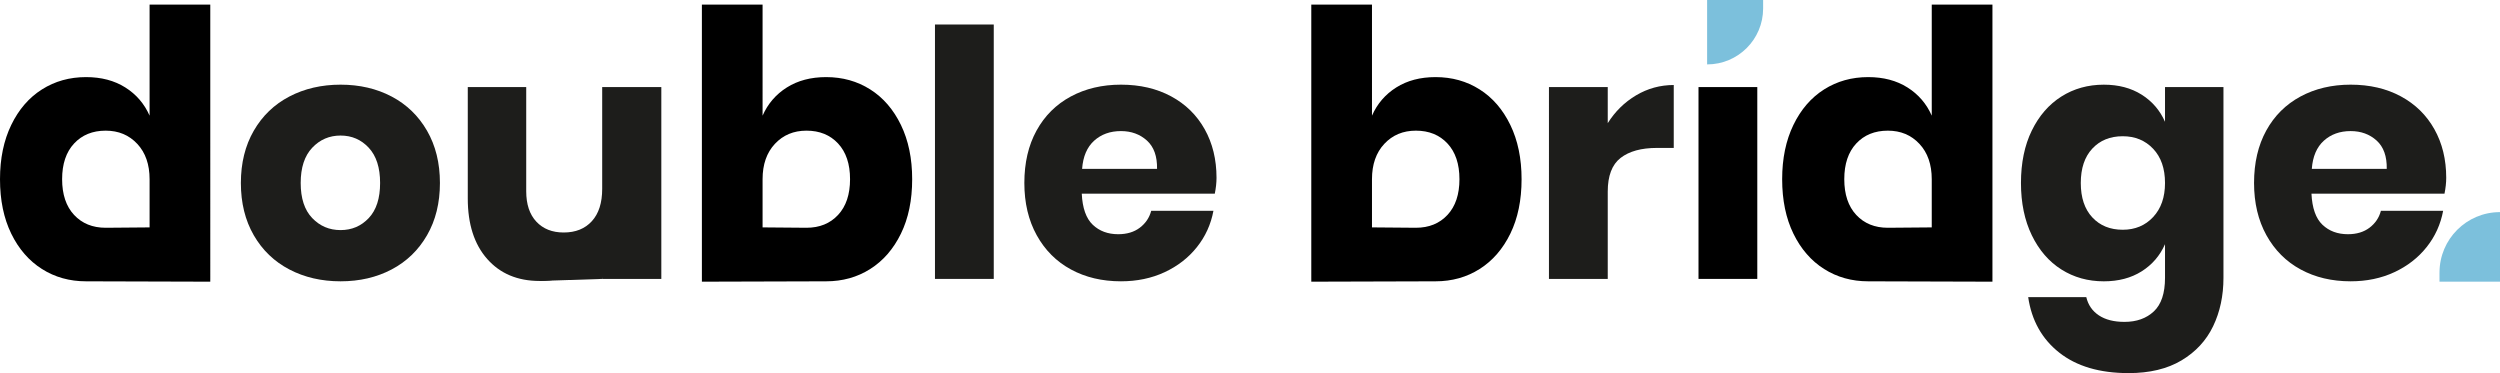
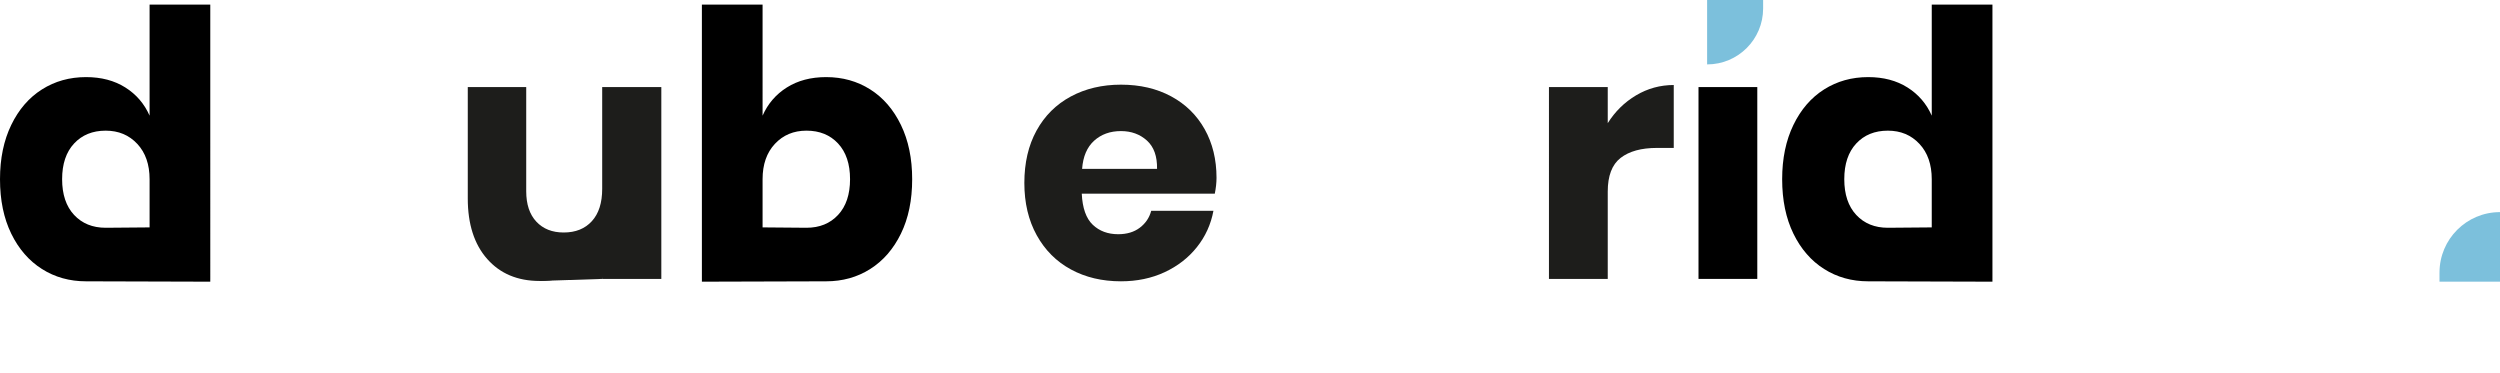
<svg xmlns="http://www.w3.org/2000/svg" id="Layer_1" viewBox="0 0 1367.98 204.16">
  <defs>
    <clipPath id="clippath">
      <rect width="1367.982" height="204.16" fill="none" />
    </clipPath>
  </defs>
  <g clip-path="url(#clippath)">
-     <path d="M214.294,52.82c8.213,4.327,14.674,10.567,19.376,18.718,4.703,8.154,7.055,17.683,7.055,28.594s-2.352,20.443-7.055,28.593c-4.702,8.154-11.163,14.391-19.376,18.718-8.215,4.327-17.527,6.49-27.935,6.49s-19.752-2.163-28.029-6.49c-8.277-4.327-14.767-10.564-19.47-18.718-4.703-8.15-7.055-17.683-7.055-28.593s2.352-20.44,7.055-28.594c4.703-8.151,11.193-14.391,19.47-18.718,8.277-4.326,17.618-6.49,28.029-6.49s19.72,2.164,27.935,6.49M170.84,80.85c-4.204,4.453-6.303,10.881-6.303,19.282s2.099,14.799,6.303,19.188c4.2,4.391,9.373,6.584,15.519,6.584s11.287-2.193,15.426-6.584c4.138-4.389,6.208-10.785,6.208-19.188s-2.07-14.829-6.208-19.282c-4.139-4.45-9.283-6.679-15.426-6.679s-11.319,2.229-15.519,6.679" fill="#1d1d1b" />
    <path d="M361.871,47.647v104.969h-32.357v-19c-3.009,6.146-7.494,11.037-13.449,14.673-5.959,3.639-12.886,5.455-20.787,5.455-12.04,0-21.604-4.012-28.688-12.039-7.087-8.025-10.629-19.061-10.629-33.108v-60.95h31.98v56.999c0,7.149,1.849,12.698,5.549,16.649,3.699,3.95,8.684,5.925,14.956,5.925,6.519,0,11.663-2.069,15.425-6.208,3.762-4.139,5.643-10.031,5.643-17.683v-55.682h32.357Z" fill="#1d1d1b" />
-     <rect x="511.608" y="13.41" width="32.168" height="139.206" fill="#1d1d1b" />
    <path d="M664.732,105.963h-72.801c.377,7.901,2.381,13.577,6.02,17.025,3.636,3.45,8.277,5.173,13.921,5.173,4.764,0,8.715-1.19,11.851-3.575,3.133-2.381,5.202-5.455,6.208-9.218h34.049c-1.382,7.402-4.391,14.015-9.03,19.846-4.641,5.832-10.535,10.412-17.683,13.733-7.149,3.325-15.114,4.985-23.891,4.985-10.284,0-19.408-2.163-27.37-6.49-7.966-4.327-14.204-10.563-18.718-18.717-4.515-8.151-6.772-17.683-6.772-28.594,0-11.034,2.225-20.599,6.678-28.688,4.45-8.089,10.69-14.296,18.717-18.623,8.025-4.327,17.181-6.49,27.465-6.49,10.408,0,19.565,2.134,27.465,6.396,7.901,4.265,14.015,10.252,18.342,17.965,4.327,7.713,6.49,16.587,6.49,26.618,0,2.634-.315,5.52-.941,8.654M627.579,76.899c-3.827-3.448-8.559-5.173-14.203-5.173-5.896,0-10.787,1.757-14.672,5.267-3.89,3.512-6.085,8.653-6.585,15.426h41.01c.123-6.896-1.726-12.069-5.55-15.52" fill="#1d1d1b" />
    <path d="M895.264,52.162c6.331-3.762,13.198-5.643,20.599-5.643v34.425h-9.218c-8.529,0-15.143,1.819-19.846,5.455-4.703,3.639-7.054,9.782-7.054,18.435v47.782h-32.168V47.647h32.168v19.752c4.012-6.396,9.185-11.475,15.519-15.237" fill="#1d1d1b" />
    <path d="M964.769,4.652l.005-4.652h-30.656v35.247c.02,0,.038-.004.056-.004,16.89-.017,30.576-13.703,30.595-30.591" fill="#7cc0dc" />
-     <path d="M1171.885,51.786c5.768,3.639,10.032,8.591,12.792,14.861v-19h31.98v104.404c0,9.783-1.881,18.592-5.644,26.431-3.762,7.836-9.531,14.076-17.306,18.718-7.778,4.638-17.433,6.96-28.97,6.96-15.802,0-28.438-3.733-37.905-11.193-9.471-7.463-15.144-17.589-17.025-30.381h31.792c1.002,4.262,3.292,7.587,6.866,9.971,3.574,2.38,8.245,3.574,14.014,3.574,6.646,0,12.008-1.914,16.084-5.738,4.074-3.826,6.114-9.941,6.114-18.342v-18.434c-2.76,6.272-7.024,11.224-12.792,14.86-5.769,3.639-12.668,5.456-20.692,5.456-8.654,0-16.399-2.163-23.233-6.49-6.837-4.327-12.227-10.564-16.177-18.718-3.951-8.15-5.927-17.683-5.927-28.593,0-11.035,1.976-20.599,5.927-28.688,3.95-8.089,9.34-14.297,16.177-18.624,6.834-4.326,14.579-6.49,23.233-6.49,8.024,0,14.923,1.82,20.692,5.456M1144.892,81.32c-4.204,4.515-6.303,10.788-6.303,18.812s2.099,14.297,6.303,18.811c4.2,4.515,9.75,6.773,16.648,6.773,6.772,0,12.322-2.32,16.649-6.961,4.326-4.638,6.489-10.846,6.489-18.623,0-7.901-2.163-14.139-6.489-18.718-4.327-4.577-9.877-6.866-16.649-6.866-6.898,0-12.448,2.257-16.648,6.772" fill="#1d1d1b" />
-     <path d="M1337.615,105.963h-72.801c.377,7.901,2.381,13.577,6.02,17.025,3.636,3.45,8.277,5.173,13.921,5.173,4.764,0,8.715-1.19,11.851-3.575,3.133-2.381,5.202-5.455,6.208-9.218h34.049c-1.382,7.402-4.391,14.015-9.03,19.846-4.641,5.832-10.534,10.412-17.683,13.733-7.149,3.325-15.114,4.985-23.891,4.985-10.284,0-19.408-2.163-27.37-6.49-7.966-4.327-14.204-10.563-18.718-18.717-4.515-8.151-6.772-17.683-6.772-28.594,0-11.034,2.225-20.599,6.678-28.688,4.45-8.089,10.69-14.296,18.717-18.623,8.025-4.327,17.181-6.49,27.465-6.49,10.408,0,19.565,2.134,27.465,6.396,7.901,4.265,14.015,10.252,18.342,17.965,4.327,7.713,6.49,16.587,6.49,26.618,0,2.634-.315,5.52-.941,8.654M1300.462,76.899c-3.827-3.448-8.559-5.173-14.203-5.173-5.896,0-10.787,1.757-14.672,5.267-3.89,3.512-6.085,8.653-6.585,15.426h41.01c.123-6.896-1.726-12.069-5.55-15.52" fill="#1d1d1b" />
    <path d="M75.115,78.722c4.493,4.817,6.74,11.264,6.74,19.34v26.366l-24.023.203h-.007c-7.163,0-12.927-2.344-17.288-7.032-4.365-4.689-6.545-11.203-6.545-19.537s2.18-14.846,6.545-19.535c4.361-4.688,10.125-7.033,17.288-7.033,7.034,0,12.796,2.409,17.29,7.228M115.057,152.567h.008V2.502h-33.21v60.788c-2.867-6.515-7.297-11.658-13.285-15.434-5.991-3.779-13.156-5.665-21.489-5.665-8.986,0-17.029,2.246-24.126,6.739-7.1,4.493-12.699,10.971-16.801,19.439C2.051,76.833,0,86.732,0,98.062,0,109.521,2.051,119.454,6.154,127.854c4.102,8.401,9.701,14.848,16.801,19.34,7.097,4.494,15.14,6.74,24.126,6.74l67.984.2-.008-1.567Z" />
    <path d="M424.016,78.722c4.494-4.819,10.256-7.228,17.29-7.228,7.164,0,12.927,2.345,17.288,7.033,4.365,4.689,6.546,11.199,6.546,19.535s-2.181,14.848-6.546,19.537c-4.361,4.688-10.124,7.032-17.288,7.032h-.007l-24.023-.203v-26.366c0-8.076,2.247-14.523,6.74-19.34M384.066,154.134l67.984-.2c8.987,0,17.029-2.246,24.127-6.74,7.1-4.492,12.698-10.939,16.8-19.34,4.103-8.4,6.154-18.333,6.154-29.792,0-11.33-2.051-21.229-6.154-29.693-4.102-8.468-9.7-14.946-16.8-19.439-7.098-4.493-15.14-6.739-24.127-6.739-8.333,0-15.497,1.886-21.489,5.665-5.988,3.776-10.418,8.919-13.285,15.434V2.502h-33.21v150.065h.008l-.008,1.567Z" />
-     <path d="M757.477,78.722c4.494-4.819,10.256-7.228,17.29-7.228,7.164,0,12.927,2.345,17.288,7.033,4.365,4.689,6.545,11.199,6.545,19.535s-2.18,14.848-6.545,19.537c-4.361,4.688-10.124,7.032-17.288,7.032h-.007l-24.023-.203v-26.366c0-8.076,2.247-14.523,6.74-19.34M717.527,154.134l67.984-.2c8.987,0,17.029-2.246,24.127-6.74,7.1-4.492,12.698-10.939,16.8-19.34,4.103-8.4,6.154-18.333,6.154-29.792,0-11.33-2.051-21.229-6.154-29.693-4.102-8.468-9.7-14.946-16.8-19.439-7.098-4.493-15.14-6.739-24.127-6.739-8.333,0-15.497,1.886-21.489,5.665-5.988,3.776-10.418,8.919-13.285,15.434V2.502h-33.21v150.065h.008l-.008,1.567Z" />
    <polygon points="295.278 153.744 329.515 152.616 337.386 135.551 333.965 130.42 285.838 133.841 295.278 153.744" fill="#1d1d1b" />
    <path d="M1050.297,78.722c4.493,4.817,6.74,11.264,6.74,19.34v26.366l-24.023.203h-.007c-7.164,0-12.927-2.344-17.288-7.032-4.365-4.689-6.545-11.203-6.545-19.537s2.18-14.846,6.545-19.535c4.361-4.688,10.124-7.033,17.288-7.033,7.034,0,12.796,2.409,17.29,7.228M1090.239,152.567h.008V2.502h-33.21v60.788c-2.867-6.515-7.297-11.658-13.285-15.434-5.992-3.779-13.156-5.665-21.489-5.665-8.987,0-17.029,2.246-24.127,6.739-7.099,4.493-12.698,10.971-16.8,19.439-4.103,8.464-6.154,18.363-6.154,29.693,0,11.459,2.051,21.392,6.154,29.792,4.102,8.401,9.701,14.848,16.8,19.34,7.098,4.494,15.14,6.74,24.127,6.74l67.984.2-.008-1.567Z" />
    <path d="M1334.877,149.109l-.005,5.025h33.11v-38.069c-.021,0-.041.005-.061.005-18.241.018-33.023,14.799-33.044,33.039" fill="#7cc0dc" />
    <rect x="929.408" y="47.647" width="32.168" height="104.969" />
  </g>
</svg>